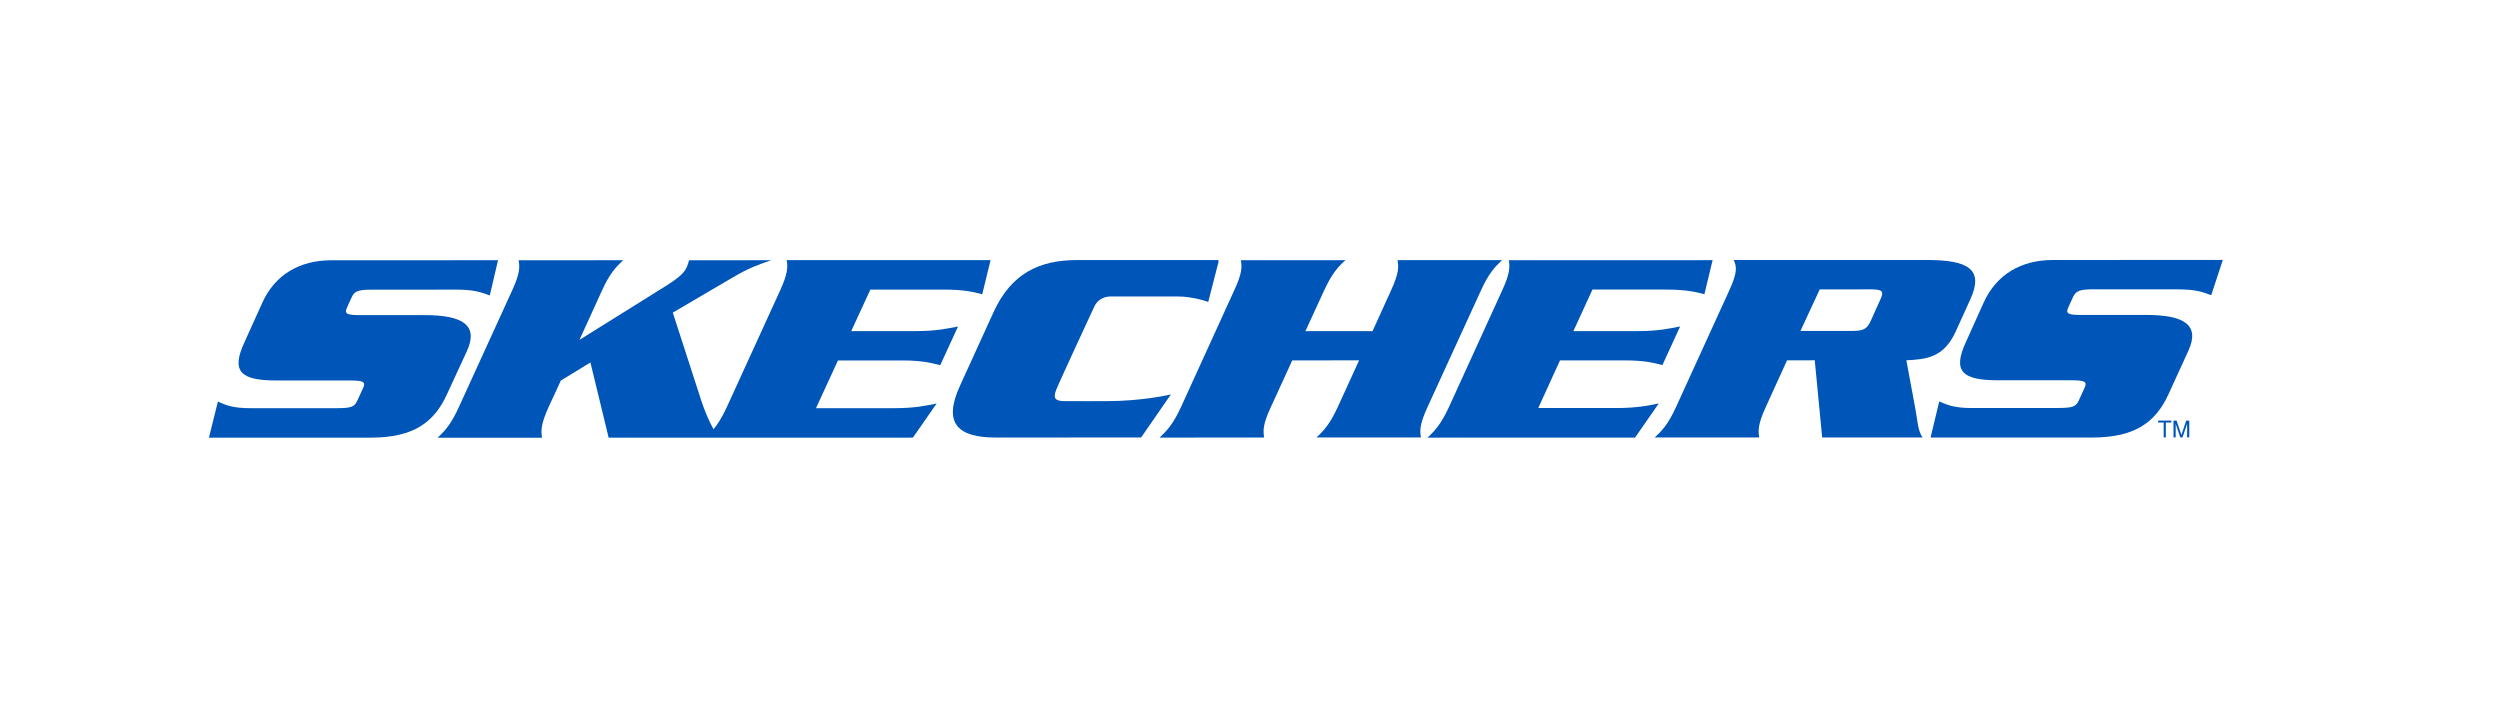
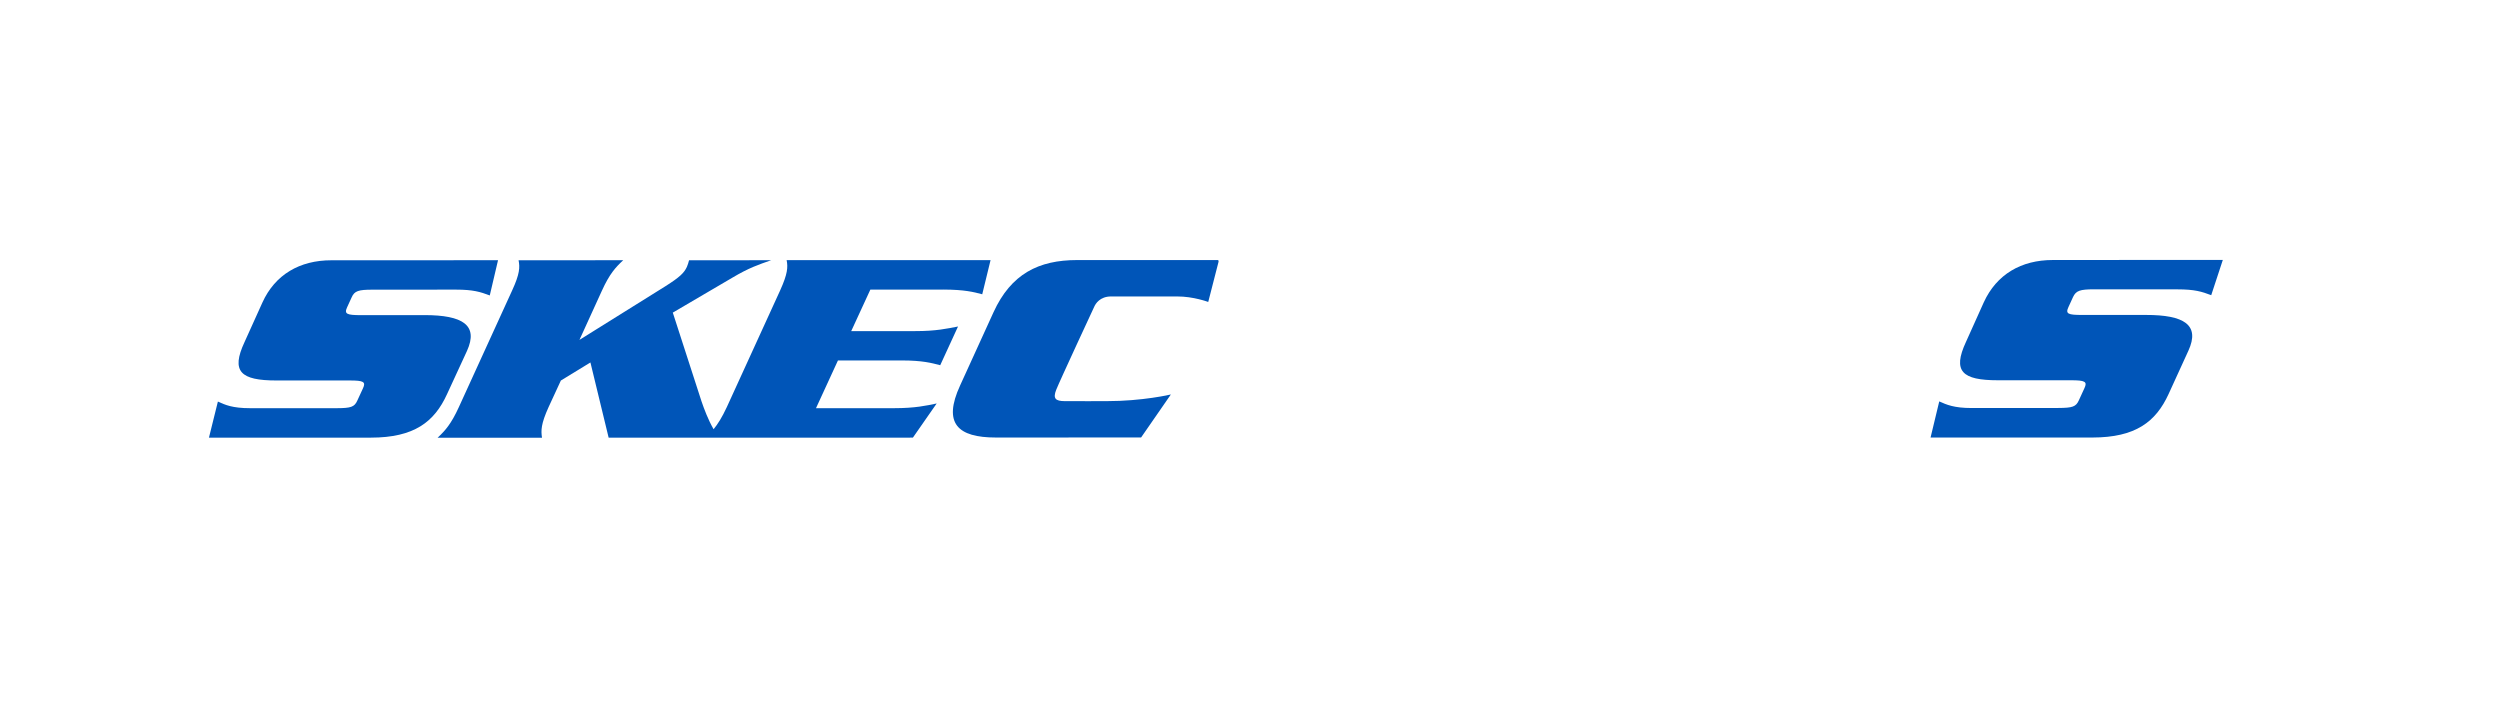
<svg xmlns="http://www.w3.org/2000/svg" version="1.1" id="图层_1" x="0px" y="0px" viewBox="0 0 471.91 133.83" style="enable-background:new 0 0 471.91 133.83;" xml:space="preserve">
  <style type="text/css">
	.st0{fill:#0055B8;}
</style>
  <g>
    <path class="st0" d="M88.15,66.24c2.21-4.87-0.82-6.76-8.02-6.76L68.1,59.49c-2.62-0.01-3.17-0.21-2.58-1.48l0.86-1.88   c0.53-1.22,1.3-1.45,3.92-1.45l15.76-0.01c3.25,0,4.63,0.43,6.39,1.1l1.56-6.65l-31.44,0.01c-6-0.01-10.65,2.72-13.03,7.96   l-3.38,7.48c-2.61,5.58-0.73,7.25,6.01,7.25l13.83,0c2.65,0,3.08,0.26,2.52,1.47l-1.06,2.3c-0.55,1.25-1.23,1.45-3.86,1.46H47.21   c-3.37,0-4.71-0.63-6.08-1.25l-1.69,6.82l30.59-0.01c8.14-0.01,11.95-2.95,14.35-8.2L88.15,66.24z" />
    <path class="st0" d="M170.22,68.04c3.92,0,5.64,0.48,7.26,0.9l3.36-7.31c-2.01,0.39-4.16,0.88-8.06,0.87h-12.1l3.61-7.83   l13.79-0.01c3.99,0.01,5.71,0.46,7.33,0.89l1.57-6.44l-38.49,0c0.26,1.32,0.2,2.57-1.24,5.74l-10.05,21.99   c-0.92,1.98-1.7,3.2-2.5,4.18c-1.03-1.78-1.78-3.81-2.28-5.26L127,59.01l11.22-6.58c3.2-1.9,4.96-2.47,7.35-3.31l-15.5,0.01   c-0.12,0.43-0.22,0.83-0.41,1.25c-0.51,1.12-1.34,1.93-4.02,3.63l-16.26,10.15l4.24-9.29c1.45-3.19,2.59-4.42,4.02-5.75   l-19.75,0.01c0.26,1.32,0.24,2.55-1.23,5.73L86.61,76.86c-1.45,3.18-2.57,4.42-4.01,5.77l19.71,0c-0.21-1.36-0.2-2.6,1.24-5.78   l2.32-5.02l5.58-3.41l3.44,14.2l57.43-0.01l4.49-6.45c-1.93,0.41-4.09,0.89-8.03,0.89h-14.75l4.14-9L170.22,68.04z" />
    <path class="st0" d="M208.91,75.72c0,0-6.58,0.02-7.94,0c-1.72-0.01-2.25-0.48-1.6-2.13c0.65-1.65,7.2-15.73,7.2-15.73   c0.23-0.51,1.05-1.9,3.16-1.9l12.46,0c3.1-0.01,5.88,1.04,5.88,1.04l1.98-7.71l-0.1,0.01l0.06-0.21l-26.69,0   c-7.26,0-12.47,2.61-15.78,9.85l-6.3,13.81c-3.31,7.19-0.45,9.84,6.75,9.84l27.41-0.01l5.62-8.12   C221.01,74.47,215.64,75.73,208.91,75.72" />
-     <path class="st0" d="M279.55,54.83c1.44-3.17,2.58-4.41,3.99-5.73l-19.73,0.01c0.24,1.32,0.23,2.55-1.24,5.73l-3.48,7.66h-12.67   l3.52-7.65c1.47-3.19,2.58-4.43,4.03-5.74l-19.74,0.01c0.24,1.31,0.22,2.54-1.27,5.73l-10.03,21.99c-1.47,3.16-2.59,4.42-4.05,5.76   l19.75-0.01c-0.23-1.34-0.22-2.59,1.27-5.76l4.03-8.8l12.62-0.01l-4.02,8.8c-1.46,3.17-2.59,4.42-4.02,5.76l19.71,0   c-0.24-1.34-0.21-2.59,1.26-5.77L279.55,54.83z" />
-     <path class="st0" d="M305.08,77.02l-14.71,0l4.1-8.99l12.09,0c3.88-0.01,5.64,0.47,7.24,0.89l3.35-7.3   c-2.02,0.4-4.15,0.88-8.03,0.88l-12.12,0l3.6-7.84l13.81,0c3.99,0,5.7,0.46,7.32,0.88l1.55-6.43l-38.47,0.01   c0.23,1.32,0.2,2.55-1.27,5.74l-10.03,21.98c-1.47,3.18-2.62,4.43-4.03,5.77l39.16-0.01l4.48-6.45   C311.23,76.55,309.03,77.02,305.08,77.02" />
-     <path class="st0" d="M359.85,68.01c3.72-0.19,7.03-0.46,9.29-5.37l2.8-6.17c2.57-5.61-0.37-7.39-8.14-7.39l-36.54,0   c0.65,1.33,0.63,2.55-0.84,5.75l-10.04,21.99c-1.45,3.17-2.57,4.42-4.04,5.76l19.74,0c-0.23-1.34-0.21-2.59,1.24-5.76l4.01-8.8   l5.23-0.01l1.4,14.57l18.96,0c-0.91-1.27-0.93-3.01-1.32-5.14L359.85,68.01z M354.96,56.5l-1.84,4.09   c-0.74,1.62-1.48,1.88-3.68,1.88l-9.58,0l3.64-7.84l9.54-0.01C355.21,54.63,355.73,54.87,354.96,56.5" />
    <path class="st0" d="M391.31,56.08c0.57-1.22,1.31-1.46,3.96-1.47l15.75,0.01c3.28,0,4.6,0.43,6.38,1.1l2.19-6.66l-32.09,0.02   c-5.98,0-10.61,2.72-13.02,7.96l-3.37,7.49c-2.6,5.58-0.72,7.25,6.01,7.25l13.83,0c2.62,0,3.1,0.26,2.52,1.48l-1.05,2.29   c-0.55,1.24-1.21,1.45-3.9,1.46l-16.37,0.01c-3.31,0-4.71-0.63-6.09-1.25l-1.64,6.82l30.55,0c8.15-0.01,11.97-2.96,14.38-8.21   l3.74-8.18c2.23-4.87-0.8-6.76-8.03-6.75h-12.03c-2.65,0-3.18-0.2-2.59-1.47L391.31,56.08z" />
-     <polygon class="st0" points="407.38,79.76 408.42,79.76 408.42,82.57 408.83,82.57 408.83,79.76 409.87,79.76 409.87,79.39    407.38,79.39  " />
-     <polygon class="st0" points="411.77,82.1 410.85,79.39 410.28,79.39 410.28,82.57 410.69,82.57 410.69,79.99 411.56,82.57    411.98,82.57 412.85,79.99 412.85,82.57 413.26,82.57 413.26,79.39 412.68,79.39  " />
  </g>
</svg>